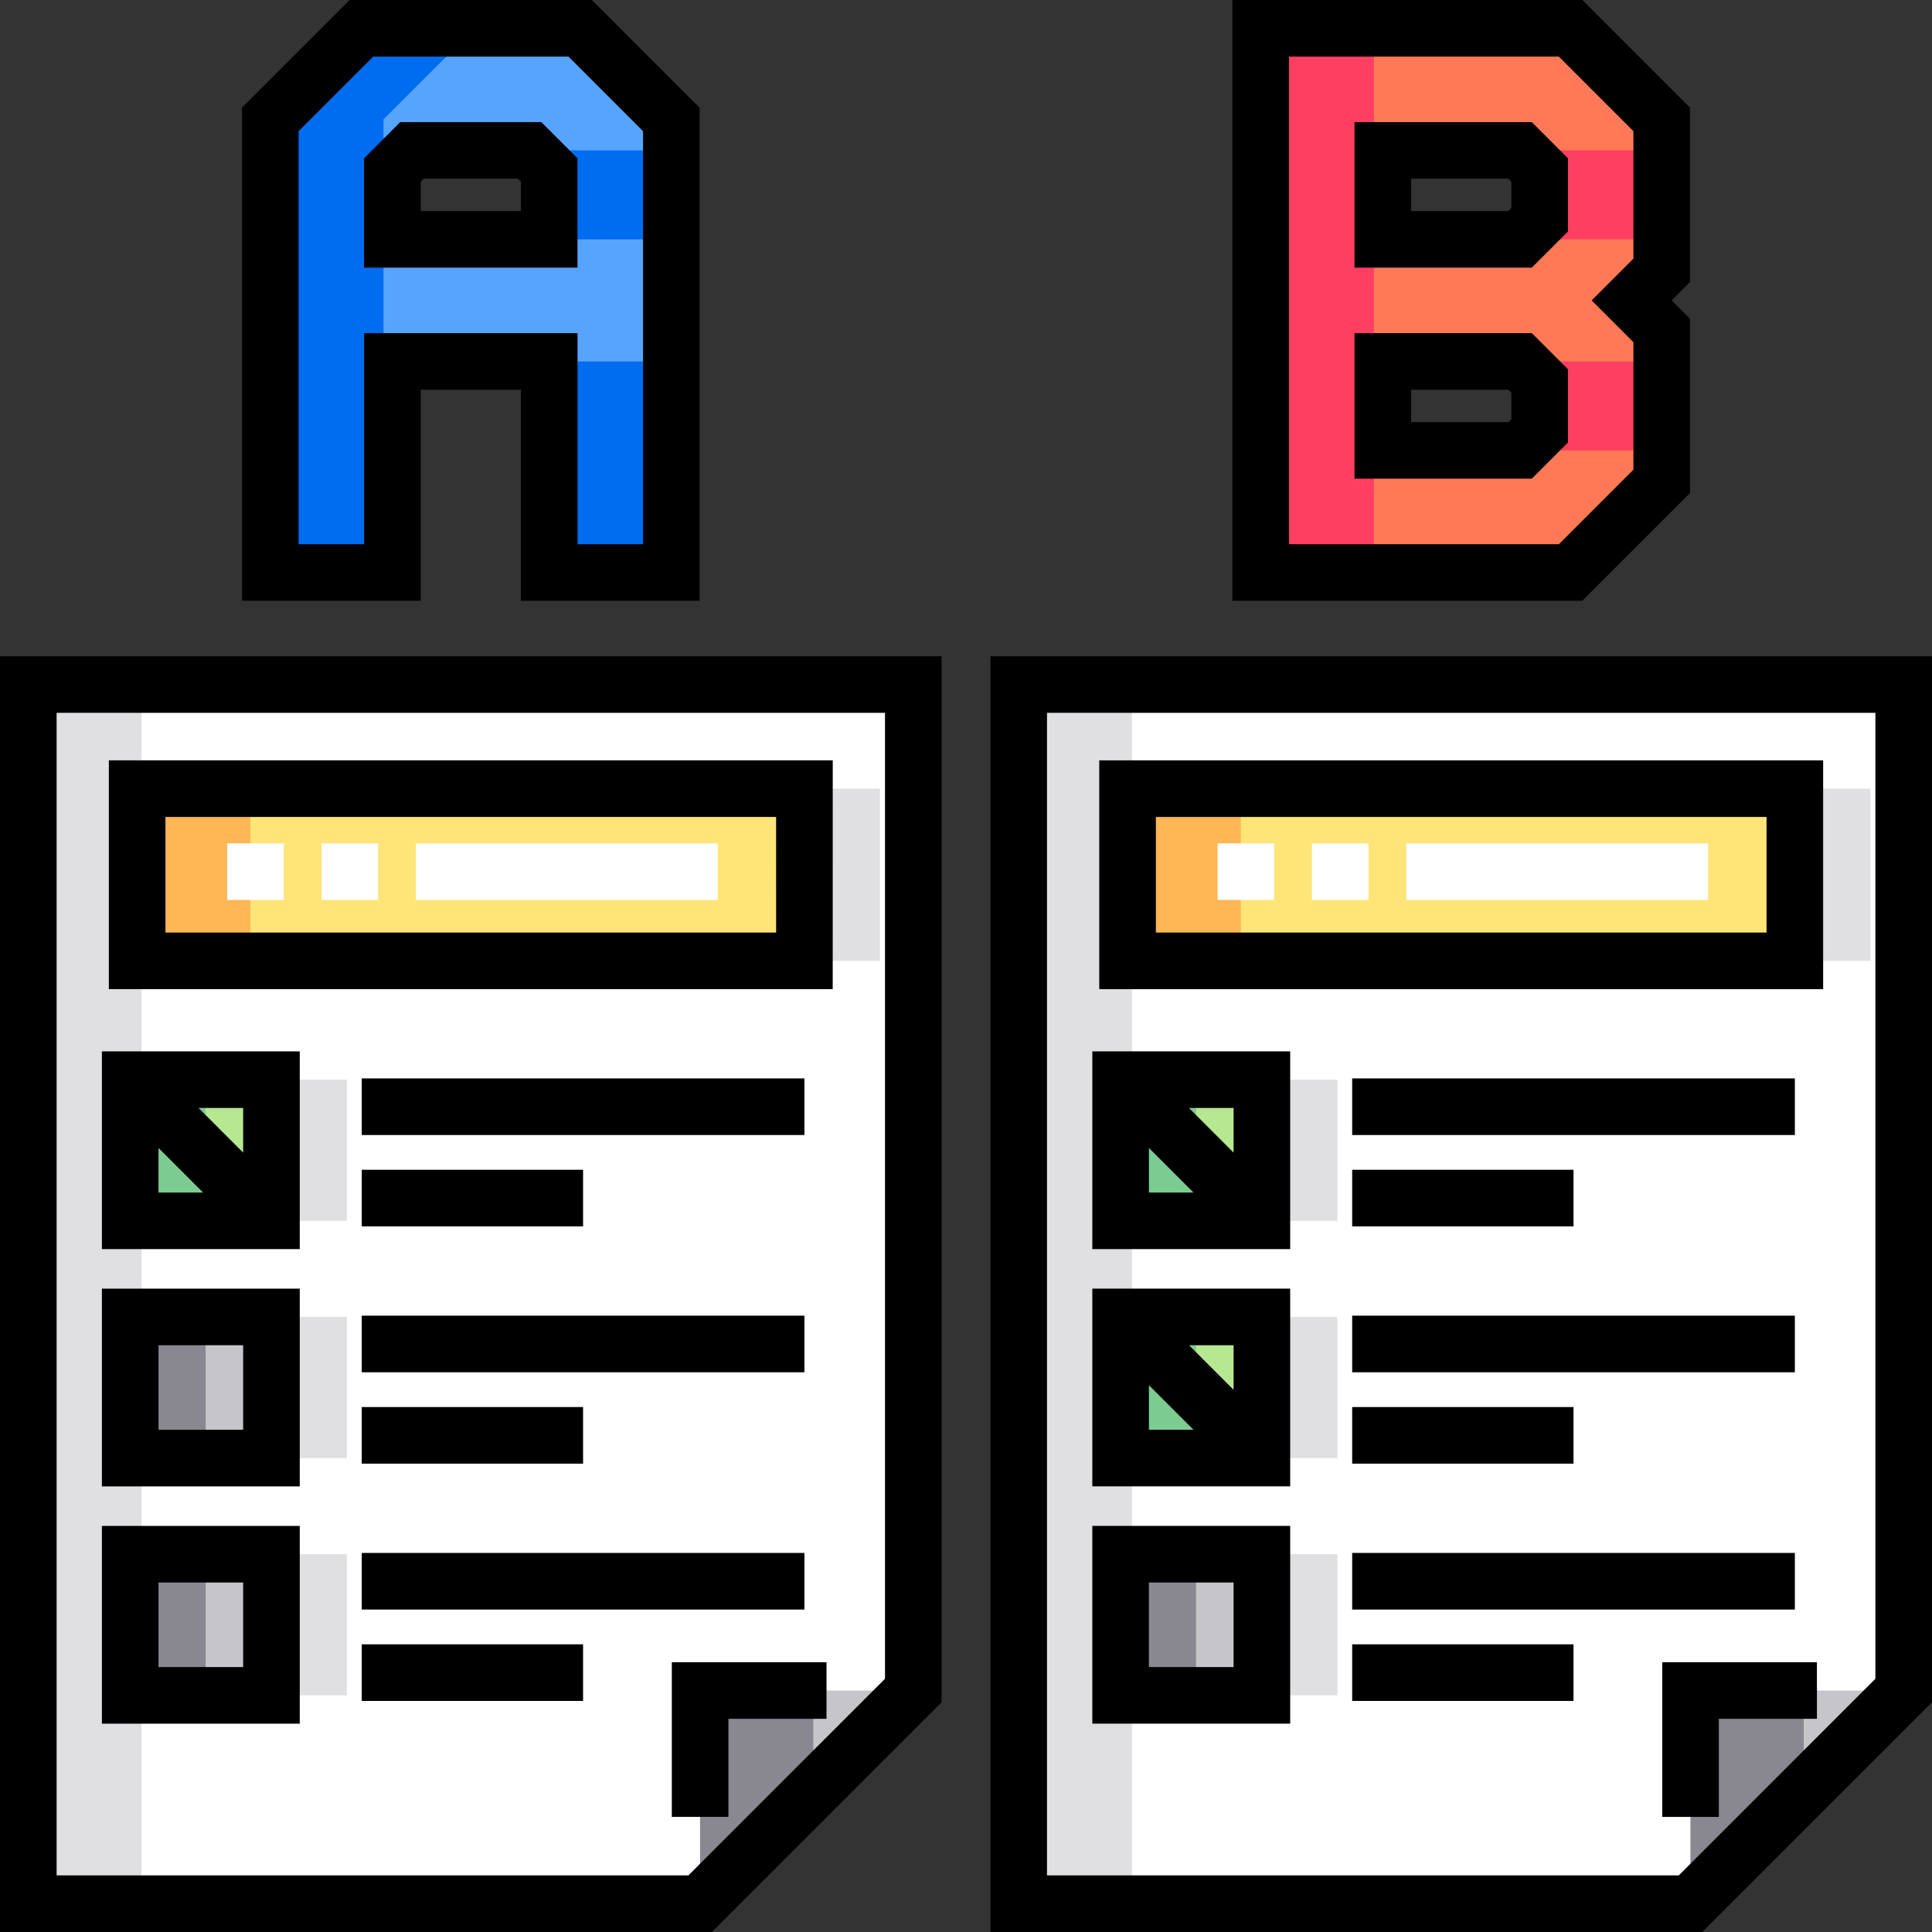
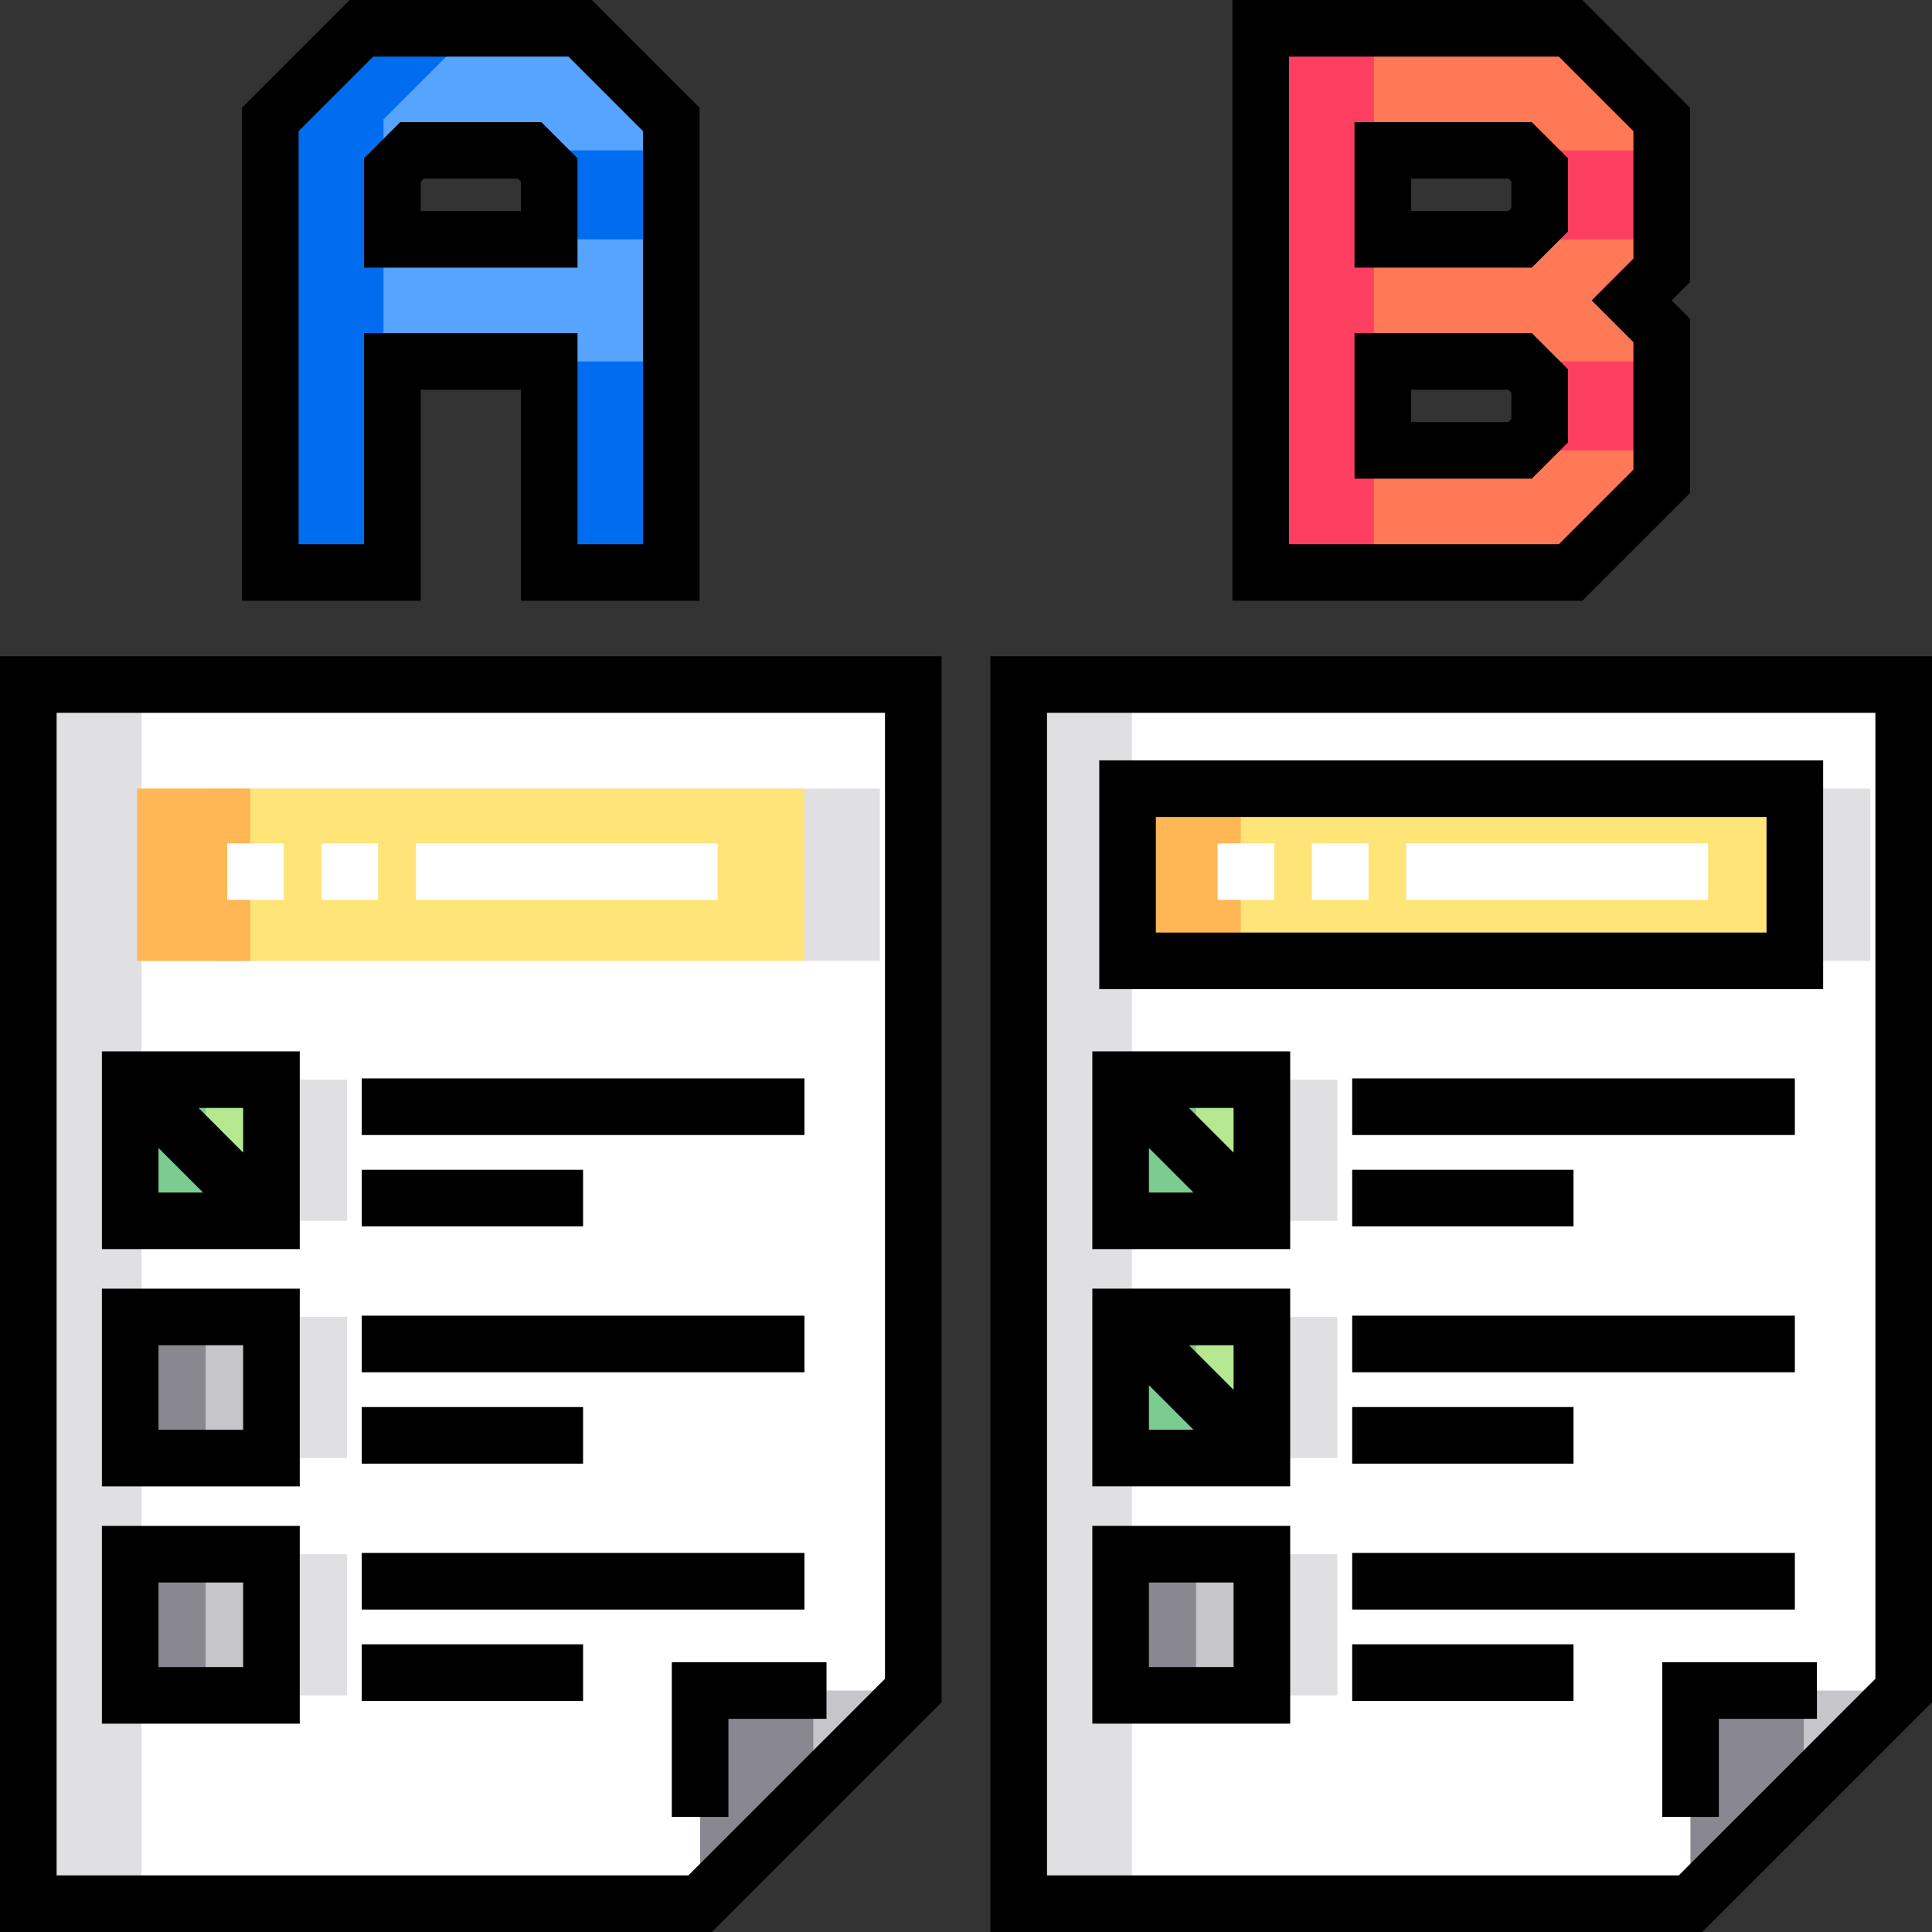
<svg xmlns="http://www.w3.org/2000/svg" version="1.1" id="Слой_1" x="0px" y="0px" viewBox="0 0 70 70" style="enable-background:new 0 0 70 70;" xml:space="preserve">
  <rect x="0" y="0" width="70" height="70" fill="#333333" stroke="none" />
  <g>
    <path style="fill:#FFFFFF;" d="M33.09,24.802H1.025v44.172h24.341l7.724-7.724V24.802z M33.09,24.802" />
    <path style="fill:#FFFFFF;" d="M68.975,24.802H36.91v44.172h24.341l7.724-7.724V24.802z M68.975,24.802" />
    <rect x="7.704" y="28.574" style="fill:#E0E0E2;" width="24.177" height="6.239" />
    <rect x="7.452" y="39.118" style="fill:#E0E0E2;" width="5.118" height="5.115" />
    <rect x="7.452" y="47.715" style="fill:#E0E0E2;" width="5.118" height="5.115" />
    <rect x="7.452" y="56.312" style="fill:#E0E0E2;" width="5.118" height="5.115" />
    <rect x="43.588" y="28.574" style="fill:#E0E0E2;" width="24.177" height="6.239" />
    <rect x="43.337" y="39.118" style="fill:#E0E0E2;" width="5.118" height="5.115" />
    <rect x="43.337" y="47.715" style="fill:#E0E0E2;" width="5.118" height="5.115" />
    <rect x="43.337" y="56.312" style="fill:#E0E0E2;" width="5.118" height="5.115" />
    <path style="fill:#C6C5CA;" d="M25.366,68.975l7.724-7.724h-7.724V68.975z M25.366,68.975" />
    <rect x="4.969" y="28.574" style="fill:#FFE477;" width="24.177" height="6.239" />
    <rect x="4.717" y="39.118" style="fill:#B6E892;" width="5.118" height="5.115" />
    <rect x="4.717" y="47.715" style="fill:#C6C5CA;" width="5.118" height="5.115" />
    <rect x="4.717" y="56.312" style="fill:#C6C5CA;" width="5.118" height="5.115" />
    <path style="fill:#C6C5CA;" d="M61.251,68.975l7.724-7.724h-7.724V68.975z M61.251,68.975" />
    <rect x="40.854" y="28.574" style="fill:#FFE477;" width="24.177" height="6.239" />
    <rect x="40.602" y="39.118" style="fill:#B6E892;" width="5.118" height="5.115" />
    <rect x="40.602" y="47.715" style="fill:#B6E892;" width="5.118" height="5.115" />
    <rect x="40.602" y="56.312" style="fill:#C6C5CA;" width="5.118" height="5.115" />
-     <path style="fill:#57A4FF;" d="M21.021,1.025h-7.927L9.793,4.327v16.416h4.424v-7.647h5.682v7.647h4.424V4.327L21.021,1.025z    M14.216,8.673V6.159l0.71-0.71h4.262l0.71,0.71v2.513L14.216,8.673L14.216,8.673z M14.216,8.673" />
+     <path style="fill:#57A4FF;" d="M21.021,1.025h-7.927L9.793,4.327v16.416h4.424v-7.647h5.682v7.647h4.424V4.327L21.021,1.025M14.216,8.673V6.159l0.71-0.71h4.262l0.71,0.71v2.513L14.216,8.673L14.216,8.673z M14.216,8.673" />
    <path style="fill:#FF7956;" d="M56.906,20.743H45.677V1.025h11.229l3.301,3.301v5.468l-1.089,1.089l1.089,1.09v5.468L56.906,20.743   z M50.101,16.319h4.973l0.71-0.71v-1.803l-0.71-0.71h-4.973V16.319z M50.101,8.673h4.973l0.709-0.71V6.159l-0.71-0.71h-4.972V8.673   z M50.101,8.673" />
    <rect x="1.025" y="24.802" style="fill:#E0E0E2;" width="4.102" height="44.172" />
    <rect x="36.91" y="24.802" style="fill:#E0E0E2;" width="4.102" height="44.172" />
    <path style="fill:#898890;" d="M29.468,61.251h-4.102v7.724l4.102-4.102V61.251z M29.468,61.251" />
    <rect x="4.969" y="28.574" style="fill:#FFB655;" width="4.102" height="6.239" />
    <rect x="4.717" y="39.119" style="fill:#7CCC92;" width="2.734" height="5.114" />
    <rect x="4.717" y="47.715" style="fill:#898890;" width="2.734" height="5.115" />
    <rect x="4.717" y="56.312" style="fill:#898890;" width="2.734" height="5.115" />
    <path style="fill:#898890;" d="M65.353,61.251h-4.102v7.724l4.102-4.102V61.251z M65.353,61.251" />
    <rect x="40.854" y="28.574" style="fill:#FFB655;" width="4.102" height="6.239" />
    <rect x="40.602" y="39.119" style="fill:#7CCC92;" width="2.734" height="5.114" />
    <rect x="40.602" y="47.715" style="fill:#7CCC92;" width="2.734" height="5.115" />
    <rect x="40.602" y="56.312" style="fill:#898890;" width="2.734" height="5.115" />
    <path style="fill:#006DF0;" d="M19.189,5.449l0.71,0.71v2.513h4.102V6.159l-0.71-0.71H19.189z M19.189,5.449" />
    <rect x="19.899" y="13.096" style="fill:#006DF0;" width="4.102" height="7.647" />
    <path style="fill:#006DF0;" d="M17.196,1.025h-4.102L9.793,4.327v16.416h4.102V4.327L17.196,1.025z M17.196,1.025" />
    <path style="fill:#FF3F62;" d="M55.784,6.159v1.803l-0.71,0.71h4.102l0.71-0.71V6.159l-0.711-0.71h-4.102L55.784,6.159z    M55.784,6.159" />
    <path style="fill:#FF3F62;" d="M55.073,16.319h4.102l0.711-0.71v-1.803l-0.71-0.71h-4.102l0.71,0.71v1.803L55.073,16.319z    M55.073,16.319" />
    <rect x="45.677" y="1.025" style="fill:#FF3F62;" width="4.102" height="19.717" />
    <path d="M26.392,62.276h3.554v-2.051h-5.605v5.604h2.051V62.276z M26.392,62.276" />
    <path d="M0,70h25.791l8.324-8.324V23.777H0V70z M2.051,25.828h30.014v34.998l-7.123,7.123H2.051V25.828z M2.051,25.828" />
-     <path d="M30.172,27.549H3.944v8.29h26.227L30.172,27.549L30.172,27.549z M28.121,33.788H5.995V29.6H28.12L28.121,33.788   L28.121,33.788z M28.121,33.788" />
    <path d="M3.692,45.258h7.169v-7.165H3.692V45.258z M5.743,41.594l1.614,1.613H5.743V41.594z M8.81,41.761l-1.617-1.618H8.81V41.761   z M8.81,41.761" />
    <path d="M3.692,53.855h7.169v-7.165H3.692V53.855z M5.743,48.74H8.81v3.064H5.743V48.74z M5.743,48.74" />
    <path d="M3.692,62.452h7.169v-7.165H3.692V62.452z M5.743,57.337H8.81v3.064H5.743V57.337z M5.743,57.337" />
    <rect x="13.107" y="39.073" width="16.039" height="2.051" />
    <rect x="13.107" y="42.383" width="8.019" height="2.051" />
    <rect x="13.107" y="47.669" width="16.039" height="2.051" />
    <rect x="13.107" y="50.98" width="8.019" height="2.051" />
    <rect x="13.107" y="56.266" width="16.039" height="2.051" />
    <rect x="13.107" y="59.577" width="8.019" height="2.051" />
    <path d="M60.226,65.83h2.051v-3.554h3.554v-2.051h-5.604V65.83z M60.226,65.83" />
    <path d="M35.884,23.777V70h25.791L70,61.676V23.777H35.884z M67.949,60.826l-7.123,7.123H37.935V25.828h30.014V60.826z    M67.949,60.826" />
    <path d="M66.056,27.549H39.828v8.29h26.228V27.549z M64.005,33.788H41.879V29.6h22.126V33.788z M64.005,33.788" />
    <path d="M46.746,38.093h-7.169v7.165h7.169V38.093z M44.695,41.761l-1.618-1.618h1.618V41.761z M41.628,41.594l1.613,1.613h-1.613   V41.594z M41.628,41.594" />
    <path d="M46.746,46.689h-7.169v7.165h7.169V46.689z M44.695,50.356L43.08,48.74h1.615V50.356z M41.628,50.189l1.615,1.615h-1.615   V50.189z M41.628,50.189" />
    <path d="M46.746,55.286h-7.169v7.165h7.169V55.286z M44.695,60.401h-3.068v-3.064h3.068V60.401z M44.695,60.401" />
    <rect x="48.992" y="39.073" width="16.039" height="2.051" />
    <rect x="48.992" y="42.383" width="8.019" height="2.051" />
    <rect x="48.992" y="47.669" width="16.039" height="2.051" />
    <rect x="48.992" y="50.98" width="8.019" height="2.051" />
    <rect x="48.992" y="56.266" width="16.039" height="2.051" />
    <rect x="48.992" y="59.577" width="8.019" height="2.051" />
    <path d="M15.241,14.121h3.632v7.647h6.474V3.902L21.446,0h-8.776L8.768,3.902v17.866h6.474V14.121z M13.191,19.717h-2.372V4.752   l2.701-2.701h7.077l2.701,2.701v14.966h-2.373V12.07h-7.734V19.717z M13.191,19.717" />
    <path d="M20.924,5.735l-1.311-1.311h-5.112l-1.311,1.311v3.963h7.734V5.735z M18.874,7.647h-3.632V6.584l0.11-0.11h3.413l0.11,0.11   V7.647z M18.874,7.647" />
    <path d="M49.076,12.07v5.274h6.423l1.311-1.311v-2.653l-1.311-1.311H49.076z M54.759,15.184l-0.11,0.11h-3.522v-1.172h3.523   l0.109,0.109V15.184z M54.759,15.184" />
    <path d="M61.232,17.866v-6.317l-0.664-0.664l0.664-0.664V3.902L57.331,0H44.652v21.768h12.678L61.232,17.866z M46.703,19.717V2.051   h9.778l2.701,2.701V9.37l-1.513,1.514l1.513,1.514v4.618l-2.701,2.701H46.703z M46.703,19.717" />
    <path d="M49.076,4.424v5.274h6.423l1.311-1.31V5.735l-1.311-1.311H49.076z M54.759,7.538L54.65,7.647h-3.523V6.474h3.522l0.11,0.11   V7.538z M54.759,7.538" />
    <path style="fill:#FFFFFF;" d="M61.888,32.607H50.951v-2.051h10.937V32.607z M49.584,32.607h-2.051v-2.051h2.051V32.607z    M46.166,32.607h-2.051v-2.051h2.051V32.607z M46.166,32.607" />
    <path style="fill:#FFFFFF;" d="M26.003,32.607H15.066v-2.051h10.938V32.607z M13.699,32.607h-2.051v-2.051h2.051V32.607z    M10.281,32.607H8.23v-2.051h2.051V32.607z M10.281,32.607" />
  </g>
</svg>